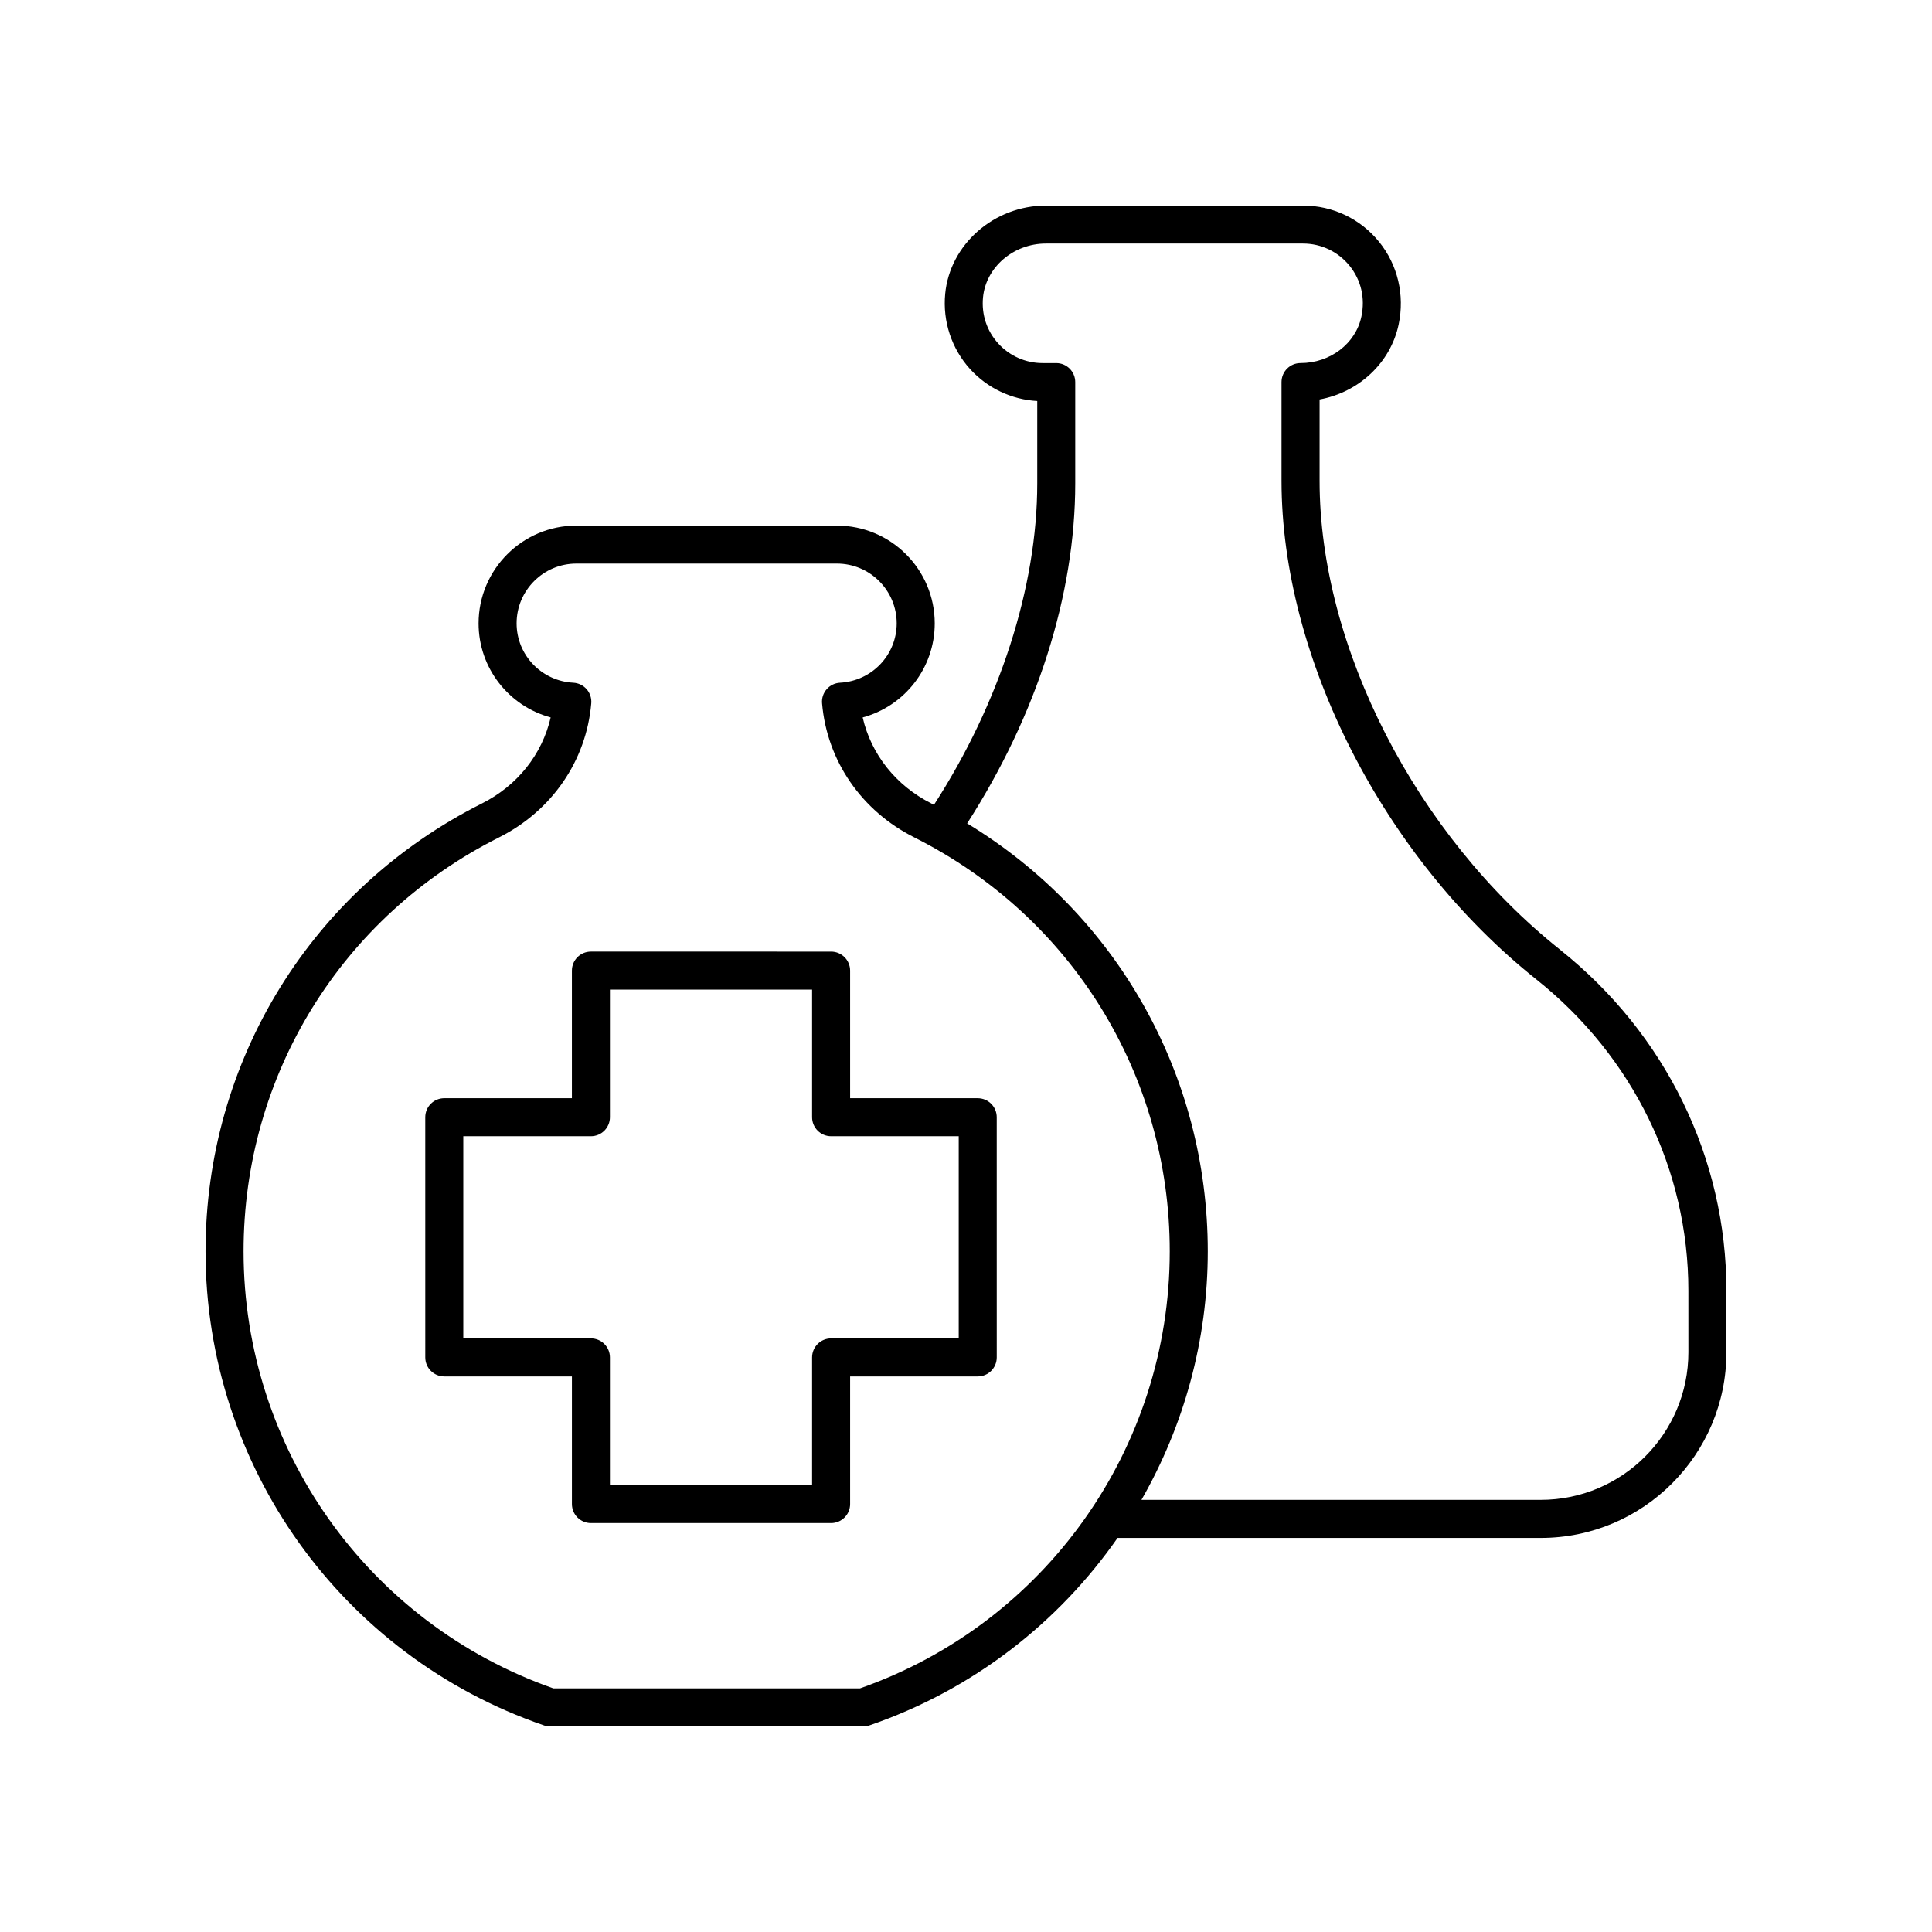
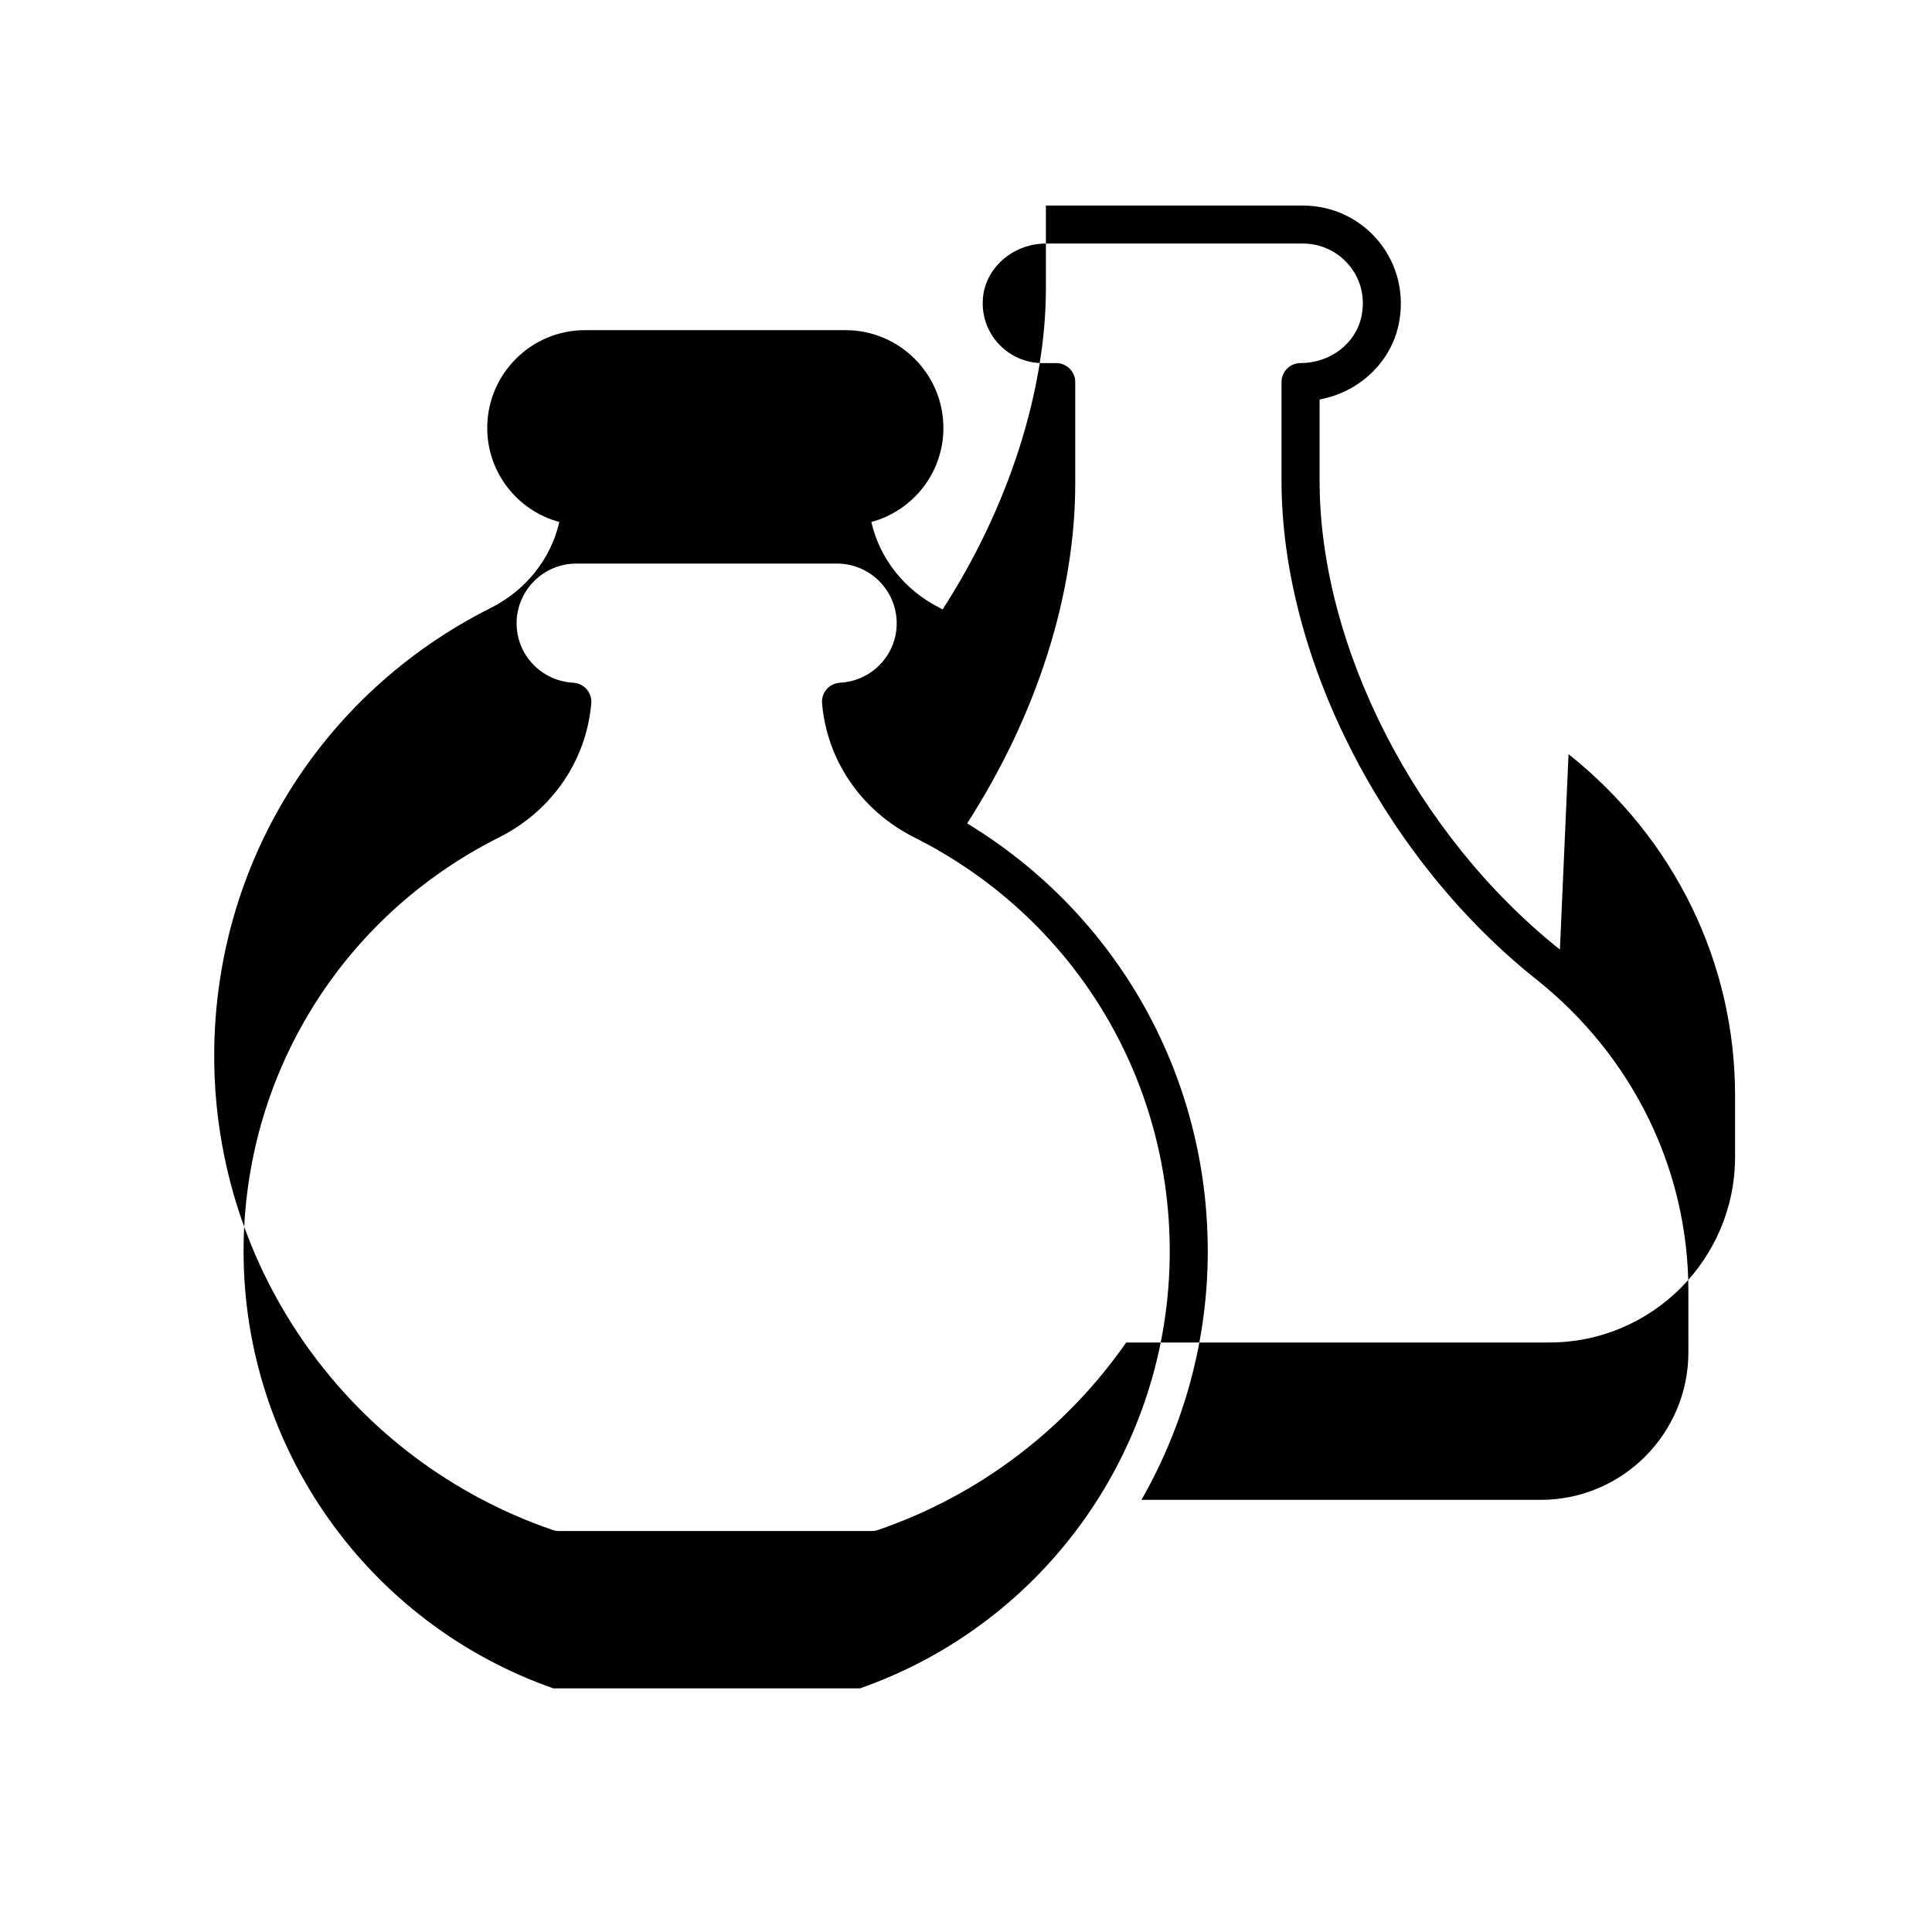
<svg xmlns="http://www.w3.org/2000/svg" fill="#000000" width="800px" height="800px" version="1.1" viewBox="144 144 512 512">
  <g>
-     <path d="m403.11 435.04h-33.82v-33.816c0-2.781-2.254-5.039-5.039-5.039l-63.652-0.004c-2.785 0-5.039 2.254-5.039 5.039v33.816h-33.82c-2.785 0-5.039 2.254-5.039 5.039l0.004 63.656c0 2.781 2.254 5.039 5.039 5.039h33.82v33.816c0 2.781 2.254 5.039 5.039 5.039h63.648c2.785 0 5.039-2.254 5.039-5.039v-33.816h33.82c2.785 0 5.039-2.254 5.039-5.039l-0.004-63.656c0-2.781-2.25-5.035-5.035-5.035zm-5.039 63.652h-33.82c-2.785 0-5.039 2.254-5.039 5.039v33.816h-53.574v-33.816c0-2.781-2.254-5.039-5.039-5.039h-33.82v-53.578h33.82c2.785 0 5.039-2.254 5.039-5.039v-33.816h53.574v33.816c0 2.781 2.254 5.039 5.039 5.039h33.82z" />
-     <path d="m557.39 395.64c-38.09-30.316-63.684-80.23-63.684-124.21v-21.566c10.352-1.898 18.805-9.676 20.953-19.879 1.648-7.816-0.242-15.801-5.188-21.902-4.949-6.102-12.289-9.602-20.137-9.602h-68.16c-13.719 0-25.441 10.27-26.688 23.383-0.699 7.293 1.711 14.566 6.609 19.957 4.59 5.051 11.012 8.082 17.785 8.453v21.832c0 27.465-9.996 58.281-27.375 85.191-0.23-0.117-0.449-0.254-0.68-0.371-9.402-4.723-15.969-13.047-18.207-22.797 11.059-2.992 19.098-13.059 19.098-24.926 0-14.289-11.625-25.914-25.914-25.914l-69.059-0.004c-14.289 0-25.914 11.625-25.914 25.914 0 11.871 8.039 21.934 19.105 24.926-2.238 9.75-8.809 18.07-18.207 22.797-45.188 22.703-73.254 68.191-73.254 118.71 0 56.73 36.051 107.21 89.703 125.62 0.523 0.184 1.074 0.277 1.629 0.277h82.938c0.555 0 1.105-0.09 1.633-0.273 27.32-9.375 50.035-27.094 65.793-49.691h112.16c27.125 0 49.191-22.07 49.191-49.195v-16.32c0-35.133-16.09-68.082-44.133-90.402zm-185.5 195.8h-81.234c-49.145-17.234-82.109-63.672-82.109-115.82 0-46.688 25.941-88.723 67.703-109.7 13.996-7.035 23.133-20.32 24.438-35.531 0.117-1.359-0.324-2.711-1.219-3.738-0.895-1.031-2.176-1.652-3.539-1.723-8.43-0.438-15.027-7.348-15.027-15.738 0-8.734 7.106-15.836 15.836-15.836h69.059c8.734 0 15.836 7.106 15.836 15.836 0 8.387-6.598 15.297-15.02 15.738-1.363 0.07-2.641 0.691-3.539 1.723-0.895 1.027-1.34 2.379-1.219 3.738 1.305 15.215 10.441 28.496 24.438 35.531 41.758 20.984 67.699 63.02 67.699 109.7 0.004 52.148-32.953 98.586-82.102 115.82zm219.55-89.082c0 21.57-17.543 39.117-39.113 39.117h-105.83c11.219-19.625 17.574-42.176 17.574-65.855 0-46.875-24.191-89.383-63.77-113.41 18.441-28.695 28.648-60.504 28.648-90.117v-26.832c0-2.781-2.254-5.039-5.039-5.039h-3.641c-4.453 0-8.727-1.891-11.723-5.191-3.035-3.34-4.473-7.68-4.039-12.223 0.762-7.996 8.078-14.262 16.66-14.262h68.16c4.797 0 9.285 2.141 12.309 5.871 3.07 3.785 4.191 8.57 3.152 13.473-1.504 7.144-8.242 12.328-16.133 12.328-2.785 0-5.039 2.254-5.039 5.039v26.16c0 46.891 27.117 99.977 67.484 132.1 25.637 20.402 40.336 50.48 40.336 82.523z" />
+     <path d="m557.39 395.64c-38.09-30.316-63.684-80.23-63.684-124.21v-21.566c10.352-1.898 18.805-9.676 20.953-19.879 1.648-7.816-0.242-15.801-5.188-21.902-4.949-6.102-12.289-9.602-20.137-9.602h-68.16v21.832c0 27.465-9.996 58.281-27.375 85.191-0.23-0.117-0.449-0.254-0.68-0.371-9.402-4.723-15.969-13.047-18.207-22.797 11.059-2.992 19.098-13.059 19.098-24.926 0-14.289-11.625-25.914-25.914-25.914l-69.059-0.004c-14.289 0-25.914 11.625-25.914 25.914 0 11.871 8.039 21.934 19.105 24.926-2.238 9.75-8.809 18.07-18.207 22.797-45.188 22.703-73.254 68.191-73.254 118.71 0 56.73 36.051 107.21 89.703 125.62 0.523 0.184 1.074 0.277 1.629 0.277h82.938c0.555 0 1.105-0.09 1.633-0.273 27.32-9.375 50.035-27.094 65.793-49.691h112.16c27.125 0 49.191-22.07 49.191-49.195v-16.32c0-35.133-16.09-68.082-44.133-90.402zm-185.5 195.8h-81.234c-49.145-17.234-82.109-63.672-82.109-115.82 0-46.688 25.941-88.723 67.703-109.7 13.996-7.035 23.133-20.32 24.438-35.531 0.117-1.359-0.324-2.711-1.219-3.738-0.895-1.031-2.176-1.652-3.539-1.723-8.43-0.438-15.027-7.348-15.027-15.738 0-8.734 7.106-15.836 15.836-15.836h69.059c8.734 0 15.836 7.106 15.836 15.836 0 8.387-6.598 15.297-15.02 15.738-1.363 0.07-2.641 0.691-3.539 1.723-0.895 1.027-1.34 2.379-1.219 3.738 1.305 15.215 10.441 28.496 24.438 35.531 41.758 20.984 67.699 63.02 67.699 109.7 0.004 52.148-32.953 98.586-82.102 115.82zm219.55-89.082c0 21.57-17.543 39.117-39.113 39.117h-105.83c11.219-19.625 17.574-42.176 17.574-65.855 0-46.875-24.191-89.383-63.77-113.41 18.441-28.695 28.648-60.504 28.648-90.117v-26.832c0-2.781-2.254-5.039-5.039-5.039h-3.641c-4.453 0-8.727-1.891-11.723-5.191-3.035-3.34-4.473-7.68-4.039-12.223 0.762-7.996 8.078-14.262 16.66-14.262h68.16c4.797 0 9.285 2.141 12.309 5.871 3.07 3.785 4.191 8.57 3.152 13.473-1.504 7.144-8.242 12.328-16.133 12.328-2.785 0-5.039 2.254-5.039 5.039v26.16c0 46.891 27.117 99.977 67.484 132.1 25.637 20.402 40.336 50.48 40.336 82.523z" />
  </g>
</svg>